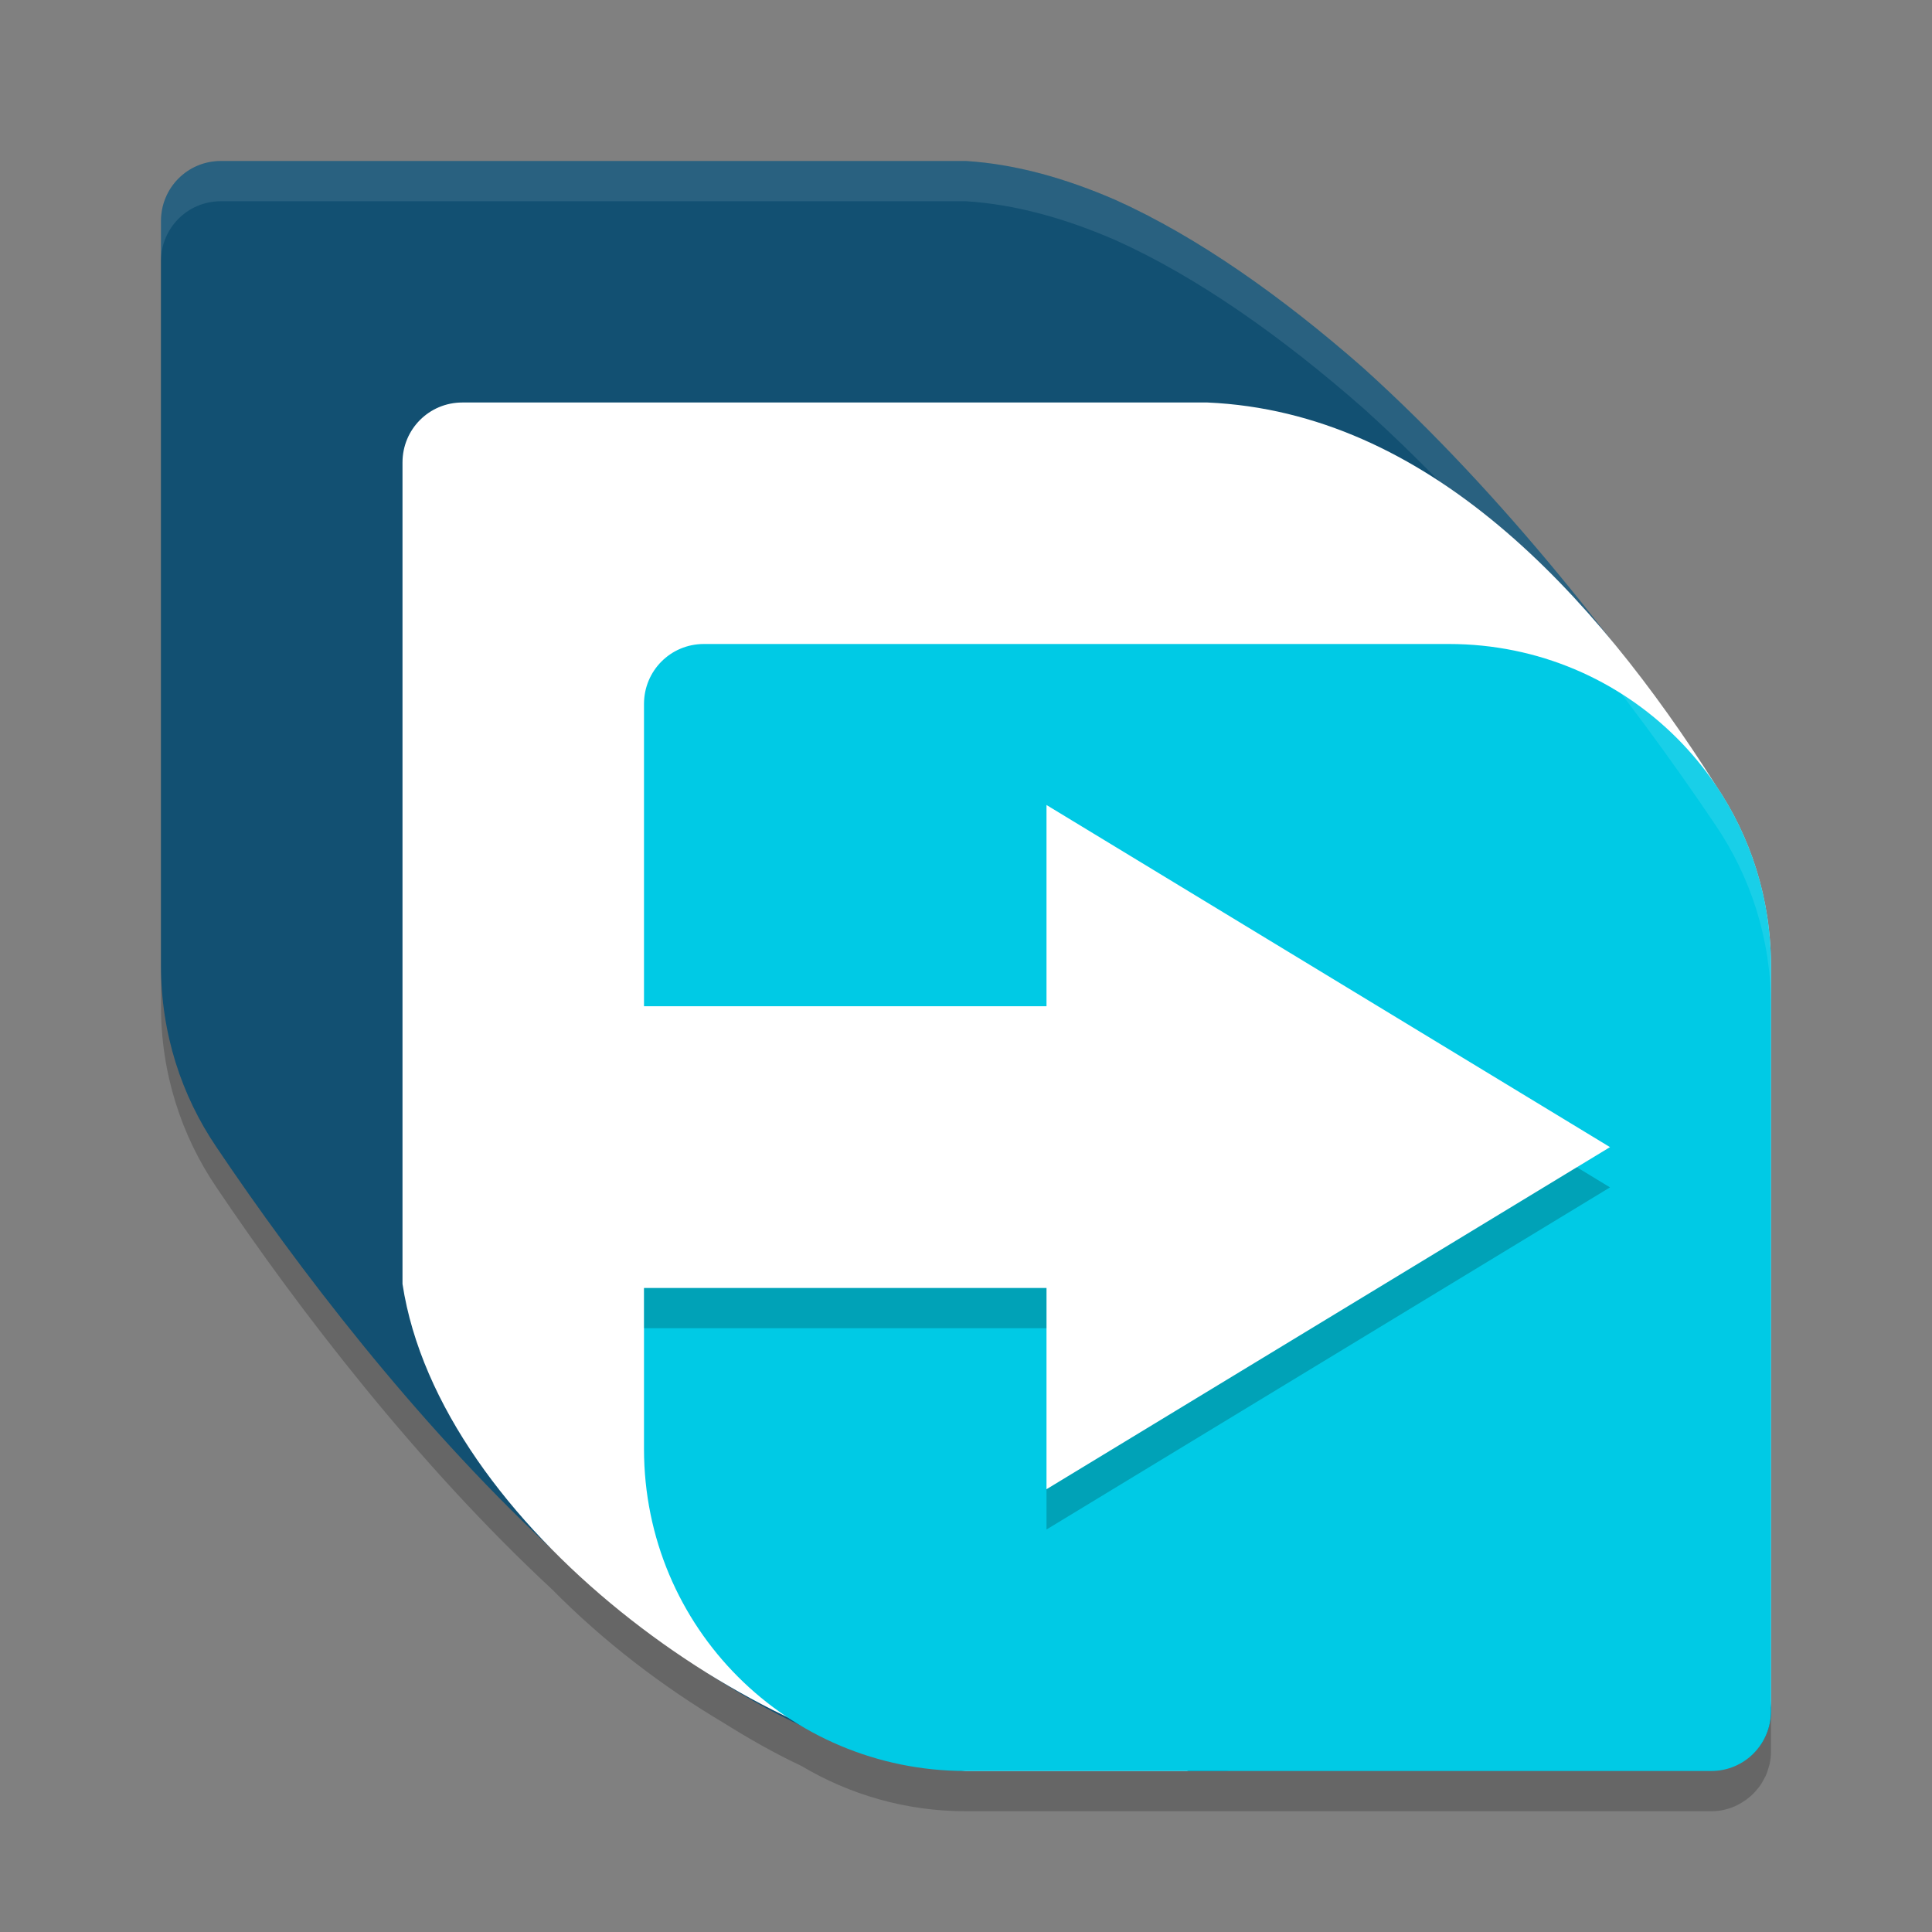
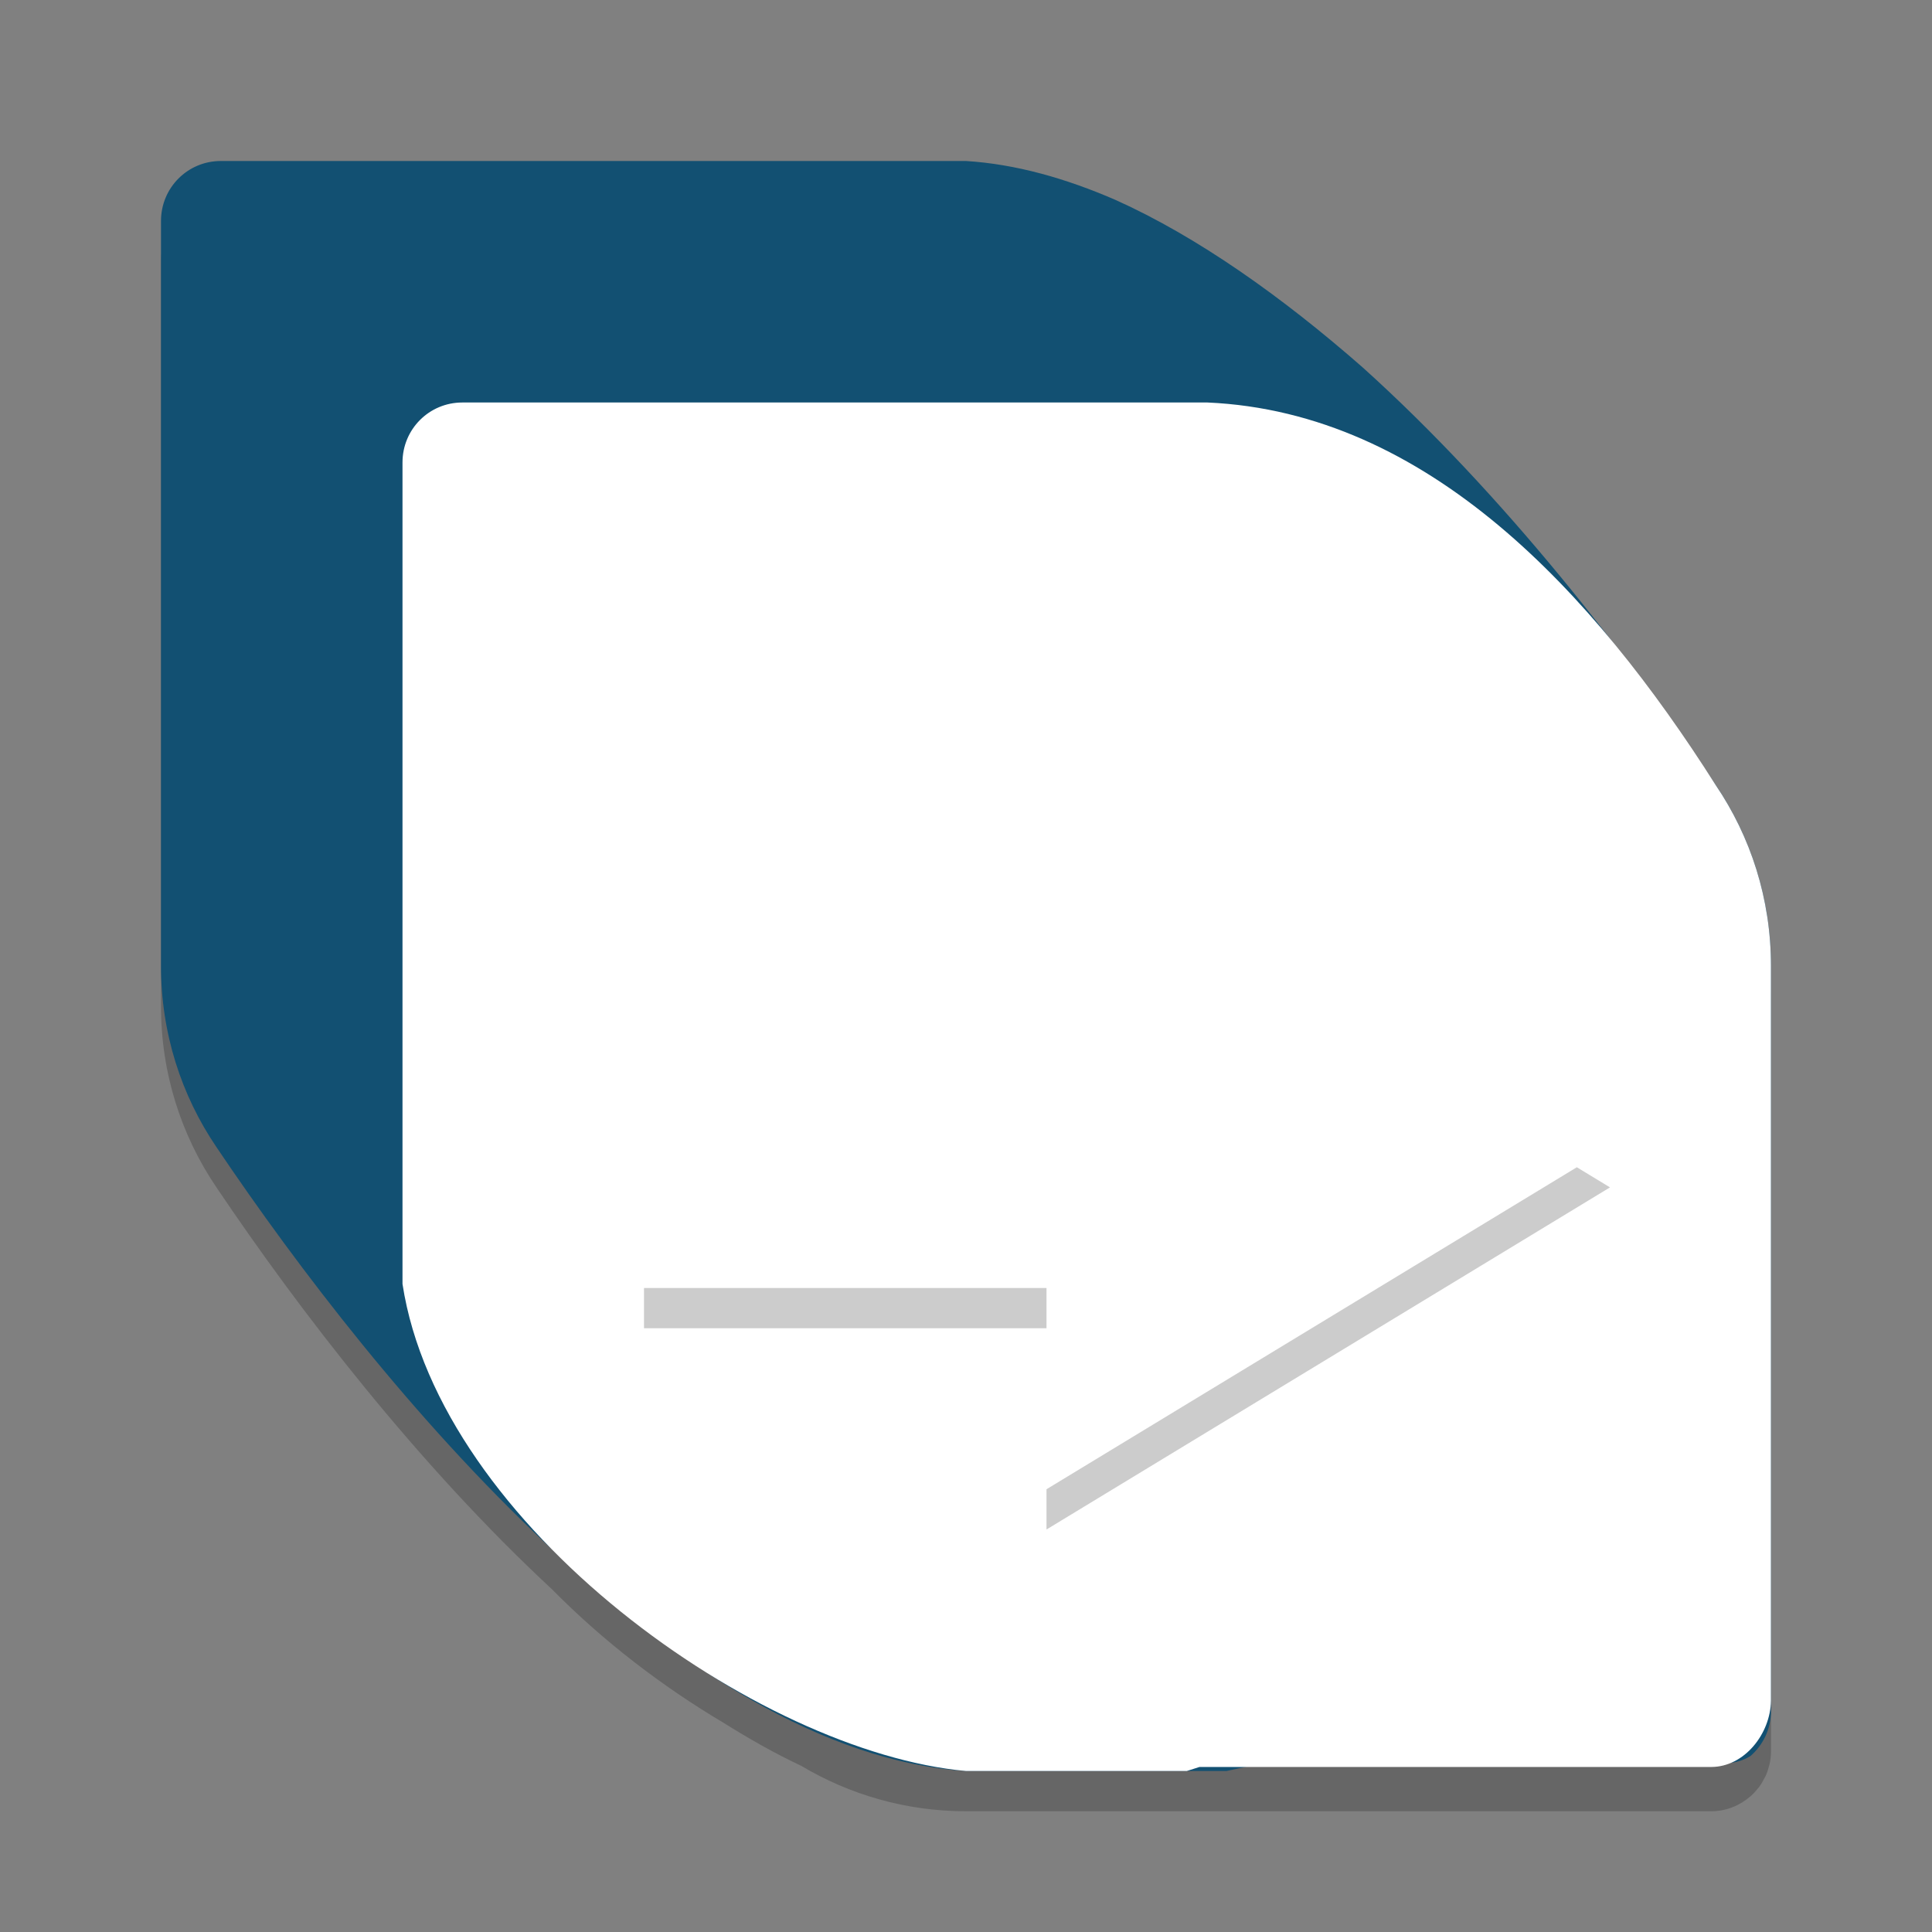
<svg xmlns="http://www.w3.org/2000/svg" width="48" height="48" version="1.1">
  <rect width="100%" height="100%" fill="#808080" stroke="none" />
  <path style="opacity:0.2" d="M 5.486,5 C 4.662,5 4,5.664 4,6.49 V 13 v 6 6 c 0,1.67 0.507,3.216 1.375,4.496 2.066,3.072 5.017,6.906 8.346,9.996 1.264,1.282 2.734,2.408 4.252,3.309 0.64,0.4 1.284,0.767 1.932,1.07 C 21.102,44.584 22.499,45 24,45 H 29.486 30 30.473 36 42.514 c 0.375,0 0.714,-0.143 0.975,-0.371 0.001,-9.33e-4 0.003,-0.001 0.004,-0.002 0.002,-0.002 0.004,-0.004 0.006,-0.006 0.066,-0.059 0.125,-0.124 0.18,-0.193 0.011,-0.014 0.023,-0.027 0.033,-0.041 0.05,-0.068 0.091,-0.14 0.129,-0.217 0.008,-0.015 0.018,-0.029 0.025,-0.045 0.035,-0.078 0.063,-0.16 0.084,-0.244 0.005,-0.018 0.012,-0.036 0.016,-0.055 C 43.987,43.724 44,43.619 44,43.51 V 43.254 37 31 25 c 0,-0.369 -0.034,-0.729 -0.082,-1.084 -0.013,-0.094 -0.025,-0.188 -0.041,-0.281 -0.059,-0.343 -0.132,-0.681 -0.232,-1.008 -0.001,-0.004 -0.003,-0.008 -0.004,-0.012 -0.007,-0.021 -0.017,-0.041 -0.023,-0.062 -0.1,-0.314 -0.223,-0.616 -0.359,-0.912 -0.037,-0.08 -0.076,-0.159 -0.115,-0.238 -0.155,-0.308 -0.322,-0.607 -0.514,-0.891 -0.002,-0.002 -0.002,-0.005 -0.004,-0.008 -0.842,-1.327 -1.776,-2.618 -2.791,-3.814 -1.753,-2.25 -3.767,-4.569 -5.969,-6.553 C 31.85,8.368 29.743,6.879 27.719,5.969 26.479,5.43 25.234,5.077 24,5 h -6 -6 z" />
  <path style="fill:#125072" d="M 5.486 4 C 4.662 4 4 4.664 4 5.49 L 4 12 L 4 18 L 4 24 C 4 25.67 4.507 27.216 5.375 28.496 C 9.442 34.543 16.932 43.557 24 44 L 30 44 L 30.473 44 L 31.4 43.799 L 37.4 43.799 L 42.914 43.799 C 43.119 43.799 43.312 43.736 43.488 43.629 C 43.489 43.628 43.491 43.628 43.492 43.627 C 43.802 43.354 44 42.958 44 42.51 L 44 36 L 44 30 L 44 24 C 44 22.33 43.493 20.784 42.625 19.504 C 40.474 16.306 37.362 12.288 33.865 9.137 C 31.85 7.368 29.743 5.879 27.719 4.969 C 26.479 4.43 25.234 4.077 24 4 L 18 4 L 12 4 L 5.486 4 z" />
  <path style="fill:#ffffff" d="M 11.486,10 C 10.662,10 10,10.664 10,11.49 V 18 24 31.9 C 10.922,37.925 18.855,43.536 24,44 h 5.486 l 0.314,-0.1 h 6 6.713 c 0.824,0 1.473,-0.821 1.486,-1.646 V 36 30 24 C 44,22.33 43.493,20.784 42.625,19.504 39.589,14.72 35.469,10.241 30,10 h -6 -6 z" />
-   <path style="fill:#00cae5" d="M 17.486 16 C 16.662 16 16 16.664 16 17.49 L 16 24 L 16 25 L 26 25 L 26 20 L 40 28.5 L 26 37 L 26 32 L 16 32 L 16 36 C 16 40.432 19.568 44 24 44 L 30 44 L 36 44 L 42.514 44 C 43.338 44 44 43.336 44 42.51 L 44 36 L 44 30 L 44 24 C 44 19.568 40.432 16 36 16 L 30 16 L 24 16 L 17.486 16 z" />
-   <path style="opacity:0.1;fill:#ffffff" d="M 5.486 4 C 4.662 4 4 4.664 4 5.49 L 4 6.49 C 4 5.664 4.662 5 5.486 5 L 12 5 L 18 5 L 24 5 C 25.234 5.077 26.479 5.43 27.719 5.969 C 29.743 6.879 31.85 8.368 33.865 10.137 C 37.362 13.288 40.474 17.306 42.625 20.504 C 43.493 21.784 44 23.33 44 25 L 44 24 C 44 22.33 43.493 20.784 42.625 19.504 C 40.474 16.306 37.362 12.288 33.865 9.137 C 31.85 7.368 29.743 5.879 27.719 4.969 C 26.479 4.43 25.234 4.077 24 4 L 18 4 L 12 4 L 5.486 4 z" />
  <path style="opacity:0.2" d="M 39.176,29 26,37 v 1 L 40,29.5 Z M 16,32 v 1 h 10 v -1 z" />
</svg>